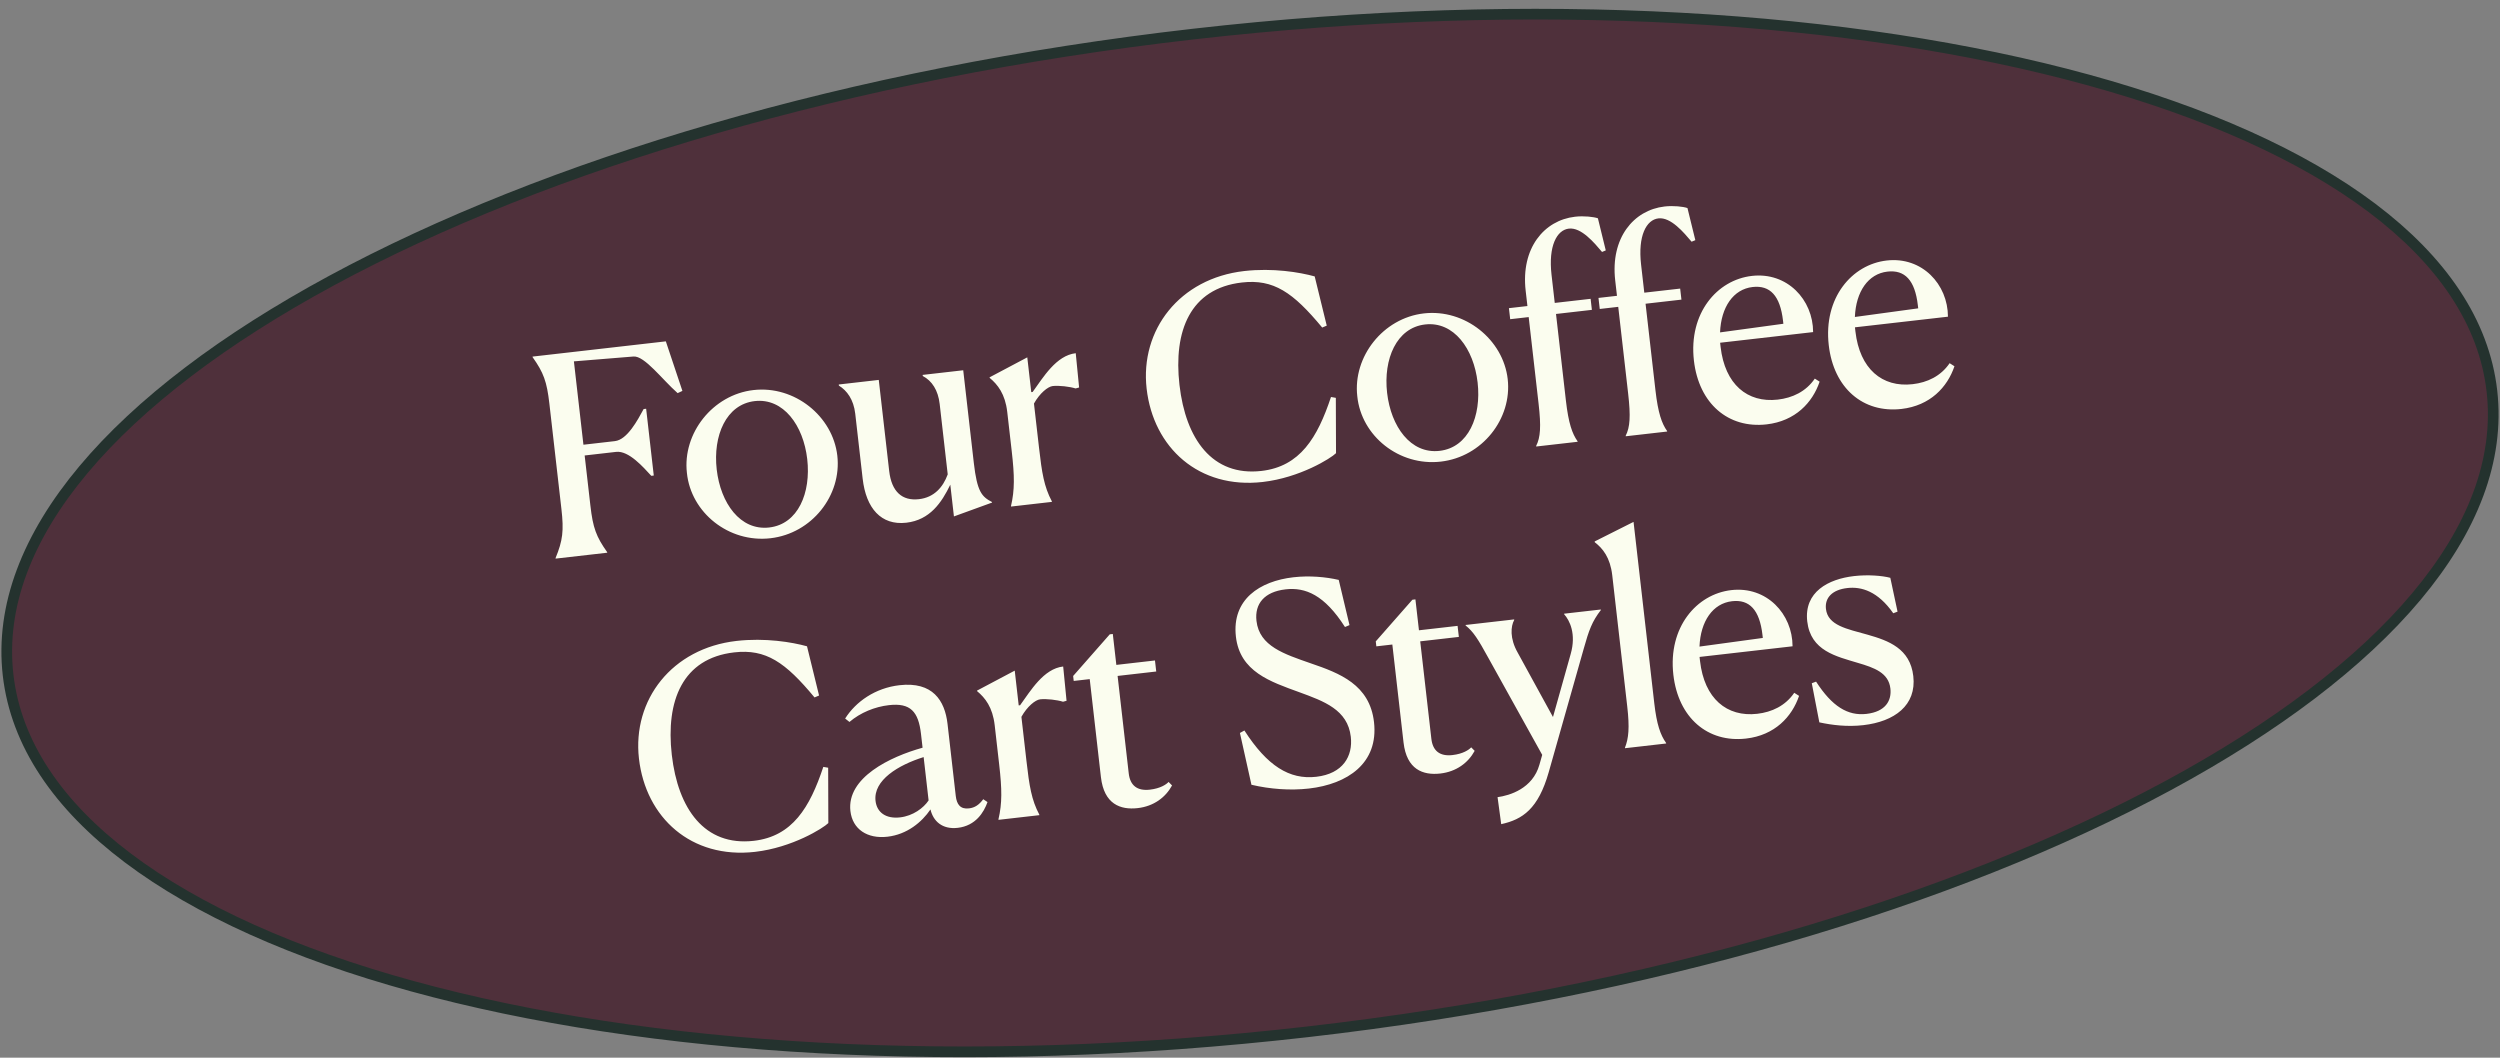
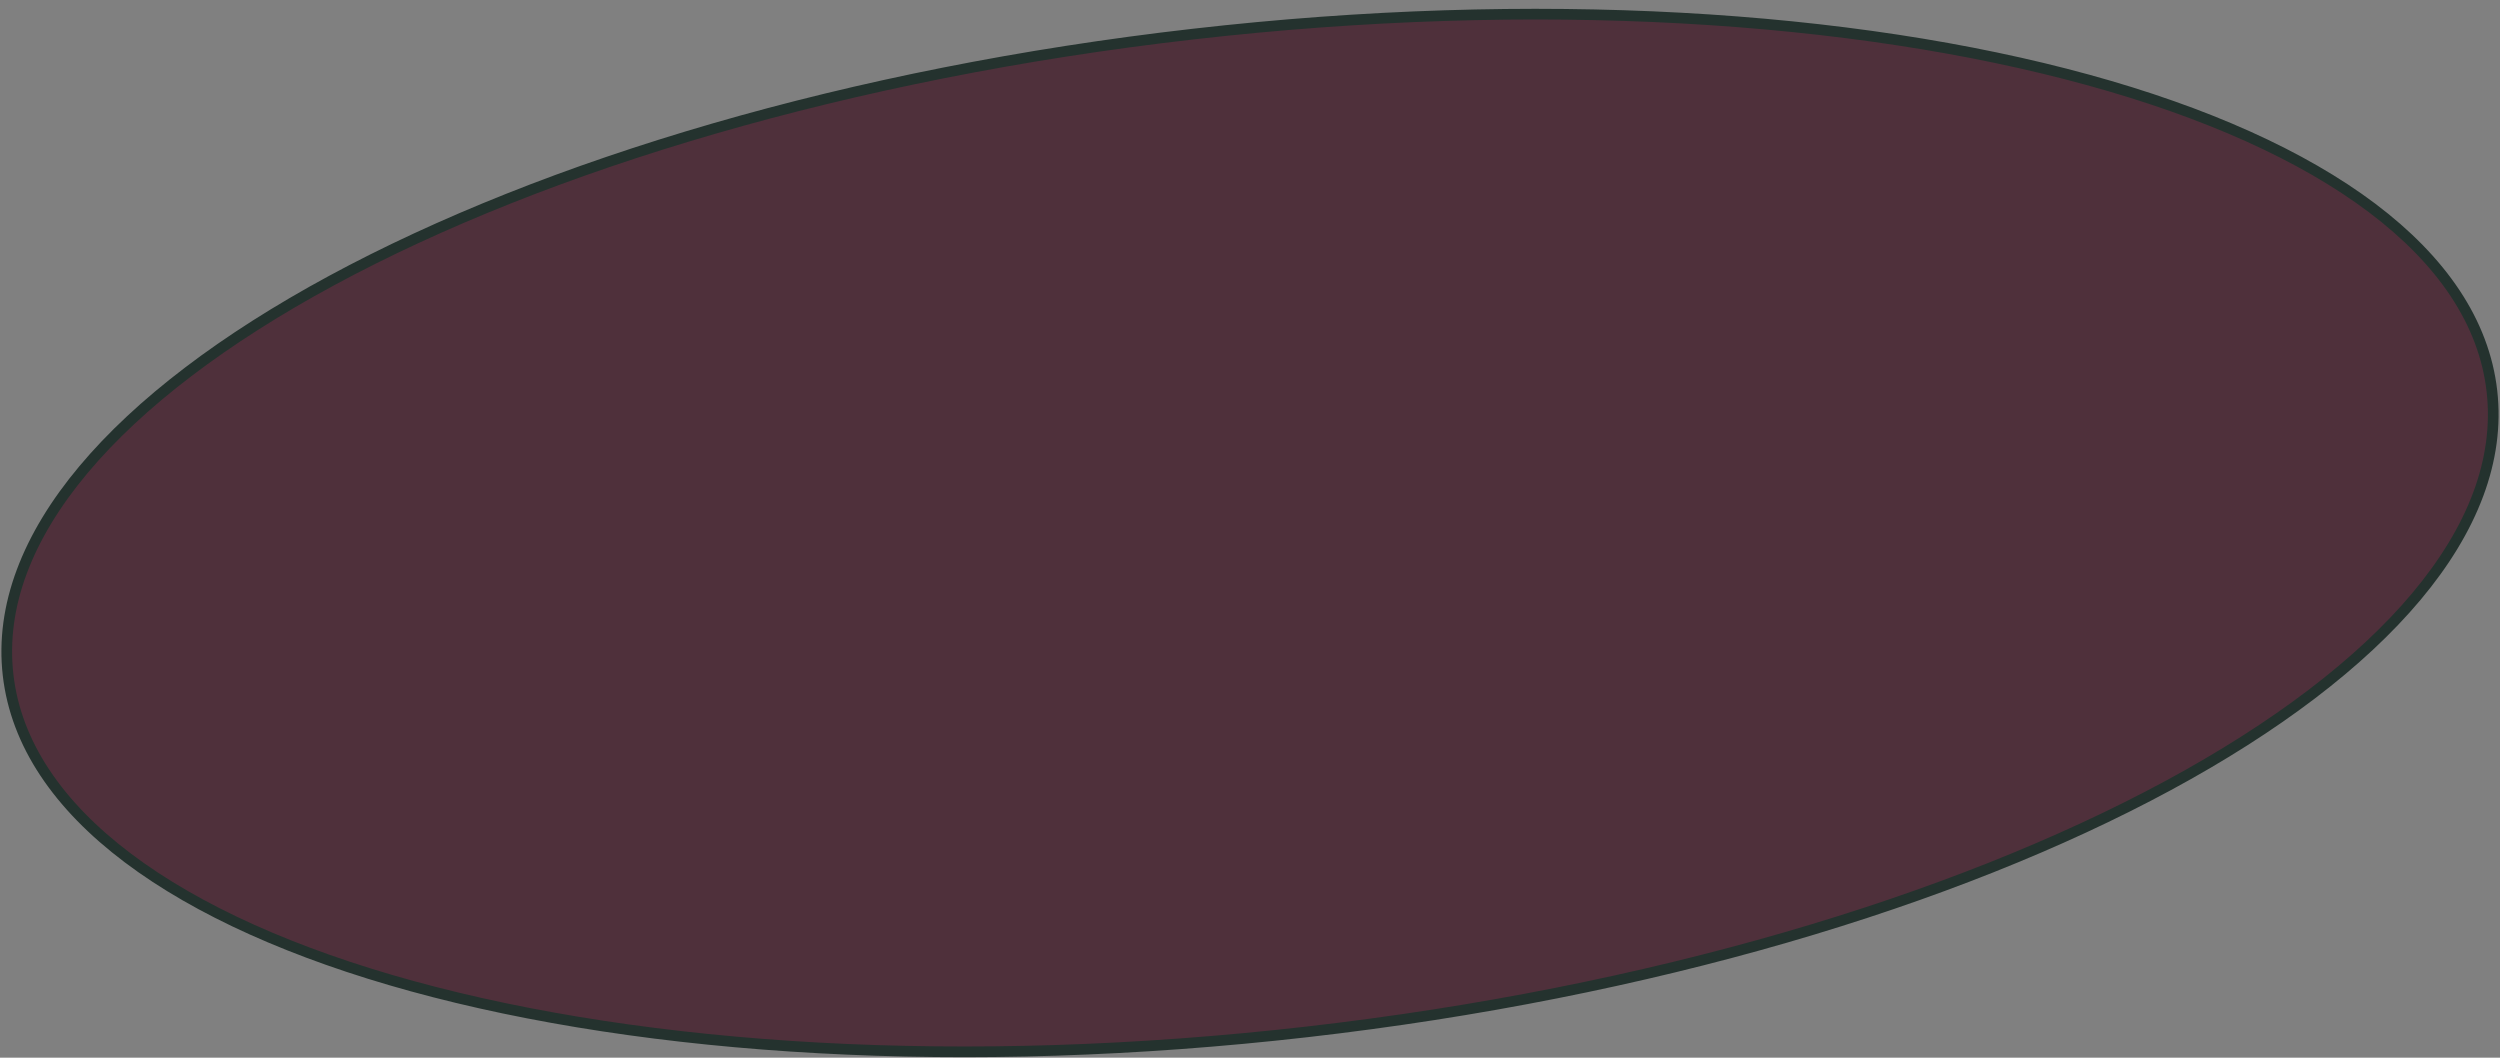
<svg xmlns="http://www.w3.org/2000/svg" width="234" height="99" viewBox="0 0 234 99" fill="none">
  <rect x="0" y="0" width="234" height="99" fill="#808080" stroke="none" />
  <path d="M122.338 96.584C186.537 89.245 236.191 62.389 233.243 36.6C230.295 10.81 175.861 -4.147 111.662 3.193C47.463 10.532 -2.191 37.388 0.757 63.177C3.705 88.967 58.139 103.924 122.338 96.584Z" fill="#4F303B" stroke="#24322E" stroke-miterlimit="10" />
-   <path d="M56.832 51.682L56.838 51.734L52.007 52.286L52.001 52.234C52.676 50.587 52.783 49.685 52.549 47.645L51.421 37.777C51.185 35.71 50.881 34.881 49.851 33.429L49.846 33.377L62.322 31.951L63.873 36.589L63.426 36.797C62.001 35.547 60.328 33.278 59.292 33.37L53.717 33.824L54.609 41.626L57.554 41.289C58.716 41.156 59.684 39.318 60.246 38.286L60.479 38.259L61.193 44.51L60.961 44.537C60.215 43.733 58.857 42.16 57.669 42.296L54.724 42.633L55.262 47.334C55.498 49.401 55.802 50.23 56.832 51.682ZM72.112 50.38C68.212 50.826 64.668 47.986 64.294 44.261C63.872 40.567 66.703 36.946 70.526 36.509C74.375 36.069 77.951 38.957 78.373 42.651C78.798 46.371 75.987 49.937 72.112 50.38ZM71.997 49.373C74.709 49.063 75.917 46.124 75.557 42.973C75.197 39.822 73.331 37.235 70.644 37.542C67.958 37.849 66.724 40.79 67.084 43.942C67.445 47.093 69.285 49.683 71.997 49.373ZM84.828 48.926C82.477 49.195 81.062 47.578 80.746 44.813L80.05 38.717C79.899 37.4 79.279 36.555 78.519 36.092L78.508 35.989L82.253 35.56L83.228 44.085C83.449 46.022 84.44 46.904 86.016 46.723C87.436 46.561 88.269 45.602 88.707 44.401L87.954 37.814C87.806 36.522 87.235 35.645 86.372 35.194L86.361 35.091L90.158 34.657L91.15 43.336C91.46 46.049 91.904 46.495 92.85 46.989L92.856 47.041L89.288 48.338L88.948 45.367C88.144 47.03 87.05 48.673 84.828 48.926ZM94.636 47.413L94.63 47.361C94.981 45.855 94.963 44.549 94.7 42.25L94.278 38.556C94.086 36.877 93.383 35.989 92.631 35.368L92.625 35.317L96.154 33.448L96.526 36.703L96.655 36.688C97.65 35.318 98.855 33.27 100.689 33.06L101.004 36.269L100.674 36.359C100.131 36.186 99.122 36.066 98.528 36.134C98.089 36.184 97.322 36.795 96.779 37.773L97.255 41.932C97.517 44.231 97.72 45.542 98.453 46.924L98.459 46.976L94.636 47.413ZM125.034 37.238L125.051 42.418C124.581 42.89 121.676 44.714 118.189 45.113C112.221 45.795 107.957 41.912 107.325 36.384C106.696 30.882 110.41 26.061 116.455 25.37C119.141 25.063 121.649 25.483 123.055 25.872L124.183 30.479L123.759 30.659C121.027 27.36 119.208 26.102 116.237 26.442C111.407 26.994 109.82 30.97 110.399 36.033C110.978 41.096 113.472 44.605 118.07 44.08C121.687 43.666 123.315 40.968 124.581 37.159L125.034 37.238ZM134.86 43.207C130.96 43.653 127.416 40.813 127.042 37.087C126.62 33.393 129.451 29.772 133.274 29.335C137.123 28.895 140.698 31.784 141.121 35.478C141.546 39.198 138.735 42.764 134.86 43.207ZM134.745 42.2C137.457 41.889 138.665 38.951 138.305 35.8C137.945 32.648 136.079 30.061 133.392 30.369C130.706 30.676 129.472 33.617 129.832 36.768C130.193 39.92 132.033 42.51 134.745 42.2ZM143.789 41.794L143.783 41.742C144.188 40.937 144.257 39.934 144.012 37.79L143.085 29.679L141.354 29.877L141.236 28.844L142.967 28.646L142.801 27.199C142.349 23.247 144.509 20.619 147.428 20.285C148.254 20.191 149.182 20.294 149.564 20.433L150.3 23.437L149.951 23.582C149.224 22.723 148.011 21.265 146.848 21.398C145.712 21.528 144.916 23.032 145.223 25.719L145.524 28.354L148.882 27.97L149 29.003L145.642 29.387L146.569 37.498C146.811 39.616 147.159 40.597 147.658 41.299L147.664 41.351L143.789 41.794ZM152.171 40.835L152.165 40.784C152.571 39.978 152.639 38.976 152.394 36.832L151.467 28.721L149.736 28.919L149.618 27.886L151.349 27.688L151.183 26.241C150.732 22.289 152.891 19.661 155.81 19.327C156.637 19.232 157.564 19.336 157.947 19.475L158.683 22.479L158.333 22.624C157.606 21.765 156.393 20.307 155.231 20.44C154.094 20.57 153.298 22.074 153.605 24.761L153.906 27.395L157.264 27.012L157.382 28.045L154.024 28.429L154.951 36.54C155.194 38.658 155.541 39.639 156.04 40.341L156.046 40.392L152.171 40.835ZM166.4 37.403C167.77 37.246 169.037 36.657 169.866 35.437L170.317 35.725C169.652 37.686 168.043 39.413 165.357 39.721C161.766 40.131 159.011 37.777 158.55 33.747C158.042 29.304 160.723 26.197 163.978 25.825C167.284 25.447 169.701 28.049 169.708 31.084L161.003 32.08L161.047 32.467C161.449 35.98 163.559 37.728 166.4 37.403ZM164.044 26.864C162.236 27.071 161.093 28.746 160.997 31.112L166.924 30.304L166.891 30.02C166.622 27.669 165.672 26.678 164.044 26.864ZM179.021 35.96C180.39 35.804 181.657 35.214 182.486 33.994L182.937 34.282C182.272 36.243 180.664 37.971 177.977 38.278C174.387 38.688 171.631 36.334 171.171 32.304C170.663 27.861 173.343 24.755 176.598 24.383C179.904 24.005 182.322 26.607 182.328 29.642L173.623 30.637L173.667 31.024C174.069 34.538 176.179 36.285 179.021 35.96ZM176.664 25.422C174.856 25.628 173.713 27.303 173.617 29.669L179.544 28.861L179.511 28.577C179.242 26.226 178.292 25.236 176.664 25.422ZM77.516 71.859L77.532 77.039C77.063 77.511 74.157 79.335 70.67 79.734C64.703 80.416 60.438 76.533 59.806 71.005C59.177 65.503 62.892 60.682 68.936 59.991C71.623 59.684 74.131 60.104 75.536 60.493L76.665 65.1L76.24 65.28C73.508 61.981 71.689 60.723 68.719 61.063C63.888 61.615 62.301 65.591 62.88 70.654C63.459 75.717 65.954 79.226 70.552 78.701C74.168 78.287 75.796 75.589 77.062 71.781L77.516 71.859ZM83.066 78.317C81.18 78.532 79.793 77.618 79.598 75.913C79.241 72.787 83.309 70.831 86.353 69.986L86.205 68.694C85.966 66.602 85.217 65.771 83.202 66.002C81.884 66.152 80.534 66.699 79.509 67.575L79.106 67.255C80.103 65.676 81.919 64.395 84.192 64.135C87.292 63.781 88.438 65.56 88.689 67.756L89.459 74.498C89.551 75.299 89.891 75.757 90.692 75.666C91.26 75.601 91.647 75.321 92.033 74.806L92.43 75.074C92.094 76.029 91.323 77.294 89.644 77.486C88.197 77.652 87.348 76.859 87.092 75.763C86.286 76.954 84.9 78.107 83.066 78.317ZM81.95 74.964C82.074 76.049 82.928 76.658 84.246 76.507C85.46 76.368 86.448 75.627 86.917 74.919L86.453 70.864C84.078 71.606 81.728 73.027 81.95 74.964ZM93.461 76.736L93.456 76.684C93.807 75.179 93.788 73.872 93.525 71.573L93.103 67.879C92.911 66.2 92.208 65.312 91.456 64.692L91.451 64.64L94.979 62.771L95.351 66.026L95.48 66.011C96.475 64.641 97.68 62.593 99.514 62.384L99.829 65.593L99.499 65.683C98.956 65.509 97.948 65.389 97.353 65.457C96.914 65.507 96.147 66.118 95.604 67.096L96.08 71.255C96.343 73.554 96.545 74.866 97.279 76.247L97.284 76.299L93.461 76.736ZM109.704 73.518C109.099 74.634 107.991 75.468 106.492 75.639C104.865 75.825 103.336 75.267 103.046 72.735L101.998 63.565L100.5 63.736L100.447 63.271L103.874 59.373L104.158 59.34L104.489 62.234L108.105 61.82L108.223 62.853L104.607 63.267L105.649 72.385C105.779 73.522 106.441 74.048 107.63 73.912C108.611 73.8 109.17 73.422 109.379 73.189L109.704 73.518ZM125.306 54.28L126.313 58.509L125.889 58.688C123.976 55.688 122.19 54.95 120.33 55.163C118.341 55.39 117.423 56.516 117.606 58.117C117.878 60.494 120.212 61.221 122.692 62.089C125.388 63.011 128.206 64.076 128.607 67.589C129.047 71.438 126.131 73.394 122.514 73.807C120.758 74.008 118.856 73.859 117.135 73.454L116.057 68.605L116.476 68.374C118.608 71.689 120.694 72.995 123.2 72.708C125.705 72.422 126.642 70.771 126.435 68.963C126.146 66.431 123.935 65.637 121.587 64.78C118.911 63.804 116.057 62.874 115.681 59.593C115.283 56.106 117.913 54.392 121.065 54.032C122.563 53.861 124.097 53.999 125.306 54.28ZM138.029 70.28C137.424 71.396 136.316 72.229 134.818 72.401C133.19 72.587 131.661 72.029 131.371 69.497L130.323 60.327L128.825 60.498L128.772 60.033L132.199 56.135L132.483 56.102L132.814 58.995L136.43 58.582L136.549 59.615L132.932 60.029L133.975 69.147C134.104 70.284 134.767 70.81 135.955 70.674C136.936 70.562 137.495 70.184 137.704 69.951L138.029 70.28ZM140.513 77.141L140.172 74.615C141.305 74.459 143.457 73.821 144.09 71.576L144.351 70.656L139.309 61.576C138.351 59.828 137.903 59.12 137.184 58.548L137.178 58.497L141.724 57.977L141.73 58.029C141.405 58.615 141.299 59.753 142.053 61.08L145.359 67.113L147.015 61.219C147.557 59.325 146.916 58.064 146.406 57.494L146.4 57.442L149.835 57.05L149.841 57.101C149.021 58.163 148.722 58.983 148.239 60.713L144.957 72.288C143.985 75.697 142.53 76.701 140.513 77.141ZM152.103 70.032L152.097 69.98C152.441 69.104 152.539 68.124 152.311 66.135L150.906 53.839C150.717 52.186 150.016 51.324 149.271 50.755L149.262 50.678L152.9 48.849L154.84 65.82C155.067 67.809 155.415 68.79 155.946 69.54L155.952 69.592L152.103 70.032ZM164.476 66.812C165.845 66.655 167.112 66.066 167.941 64.846L168.393 65.134C167.727 67.094 166.119 68.822 163.432 69.129C159.842 69.54 157.087 67.186 156.626 63.156C156.118 58.713 158.798 55.606 162.053 55.234C165.36 54.856 167.777 57.458 167.784 60.493L159.078 61.489L159.123 61.876C159.524 65.389 161.634 67.137 164.476 66.812ZM162.12 56.273C160.312 56.48 159.168 58.155 159.072 60.521L164.999 59.712L164.967 59.428C164.698 57.078 163.747 56.087 162.12 56.273ZM176.934 54.083L177.61 57.25L177.209 57.401C175.77 55.341 174.226 54.889 172.909 55.04C171.488 55.202 170.79 55.962 170.908 56.996C171.085 58.546 172.875 58.864 174.795 59.404C176.769 59.963 178.79 60.701 179.085 63.284C179.398 66.022 177.321 67.542 174.402 67.875C172.904 68.047 171.471 67.87 170.29 67.613L169.584 63.951L169.985 63.801C171.48 66.116 172.944 67.022 174.701 66.821C176.509 66.614 177.068 65.555 176.941 64.445C176.773 62.972 175.436 62.497 173.893 62.045C171.887 61.437 169.474 60.928 169.158 58.164C168.842 55.4 171.138 54.196 173.54 53.921C174.832 53.773 176.178 53.881 176.934 54.083Z" fill="#FBFDEF" />
</svg>